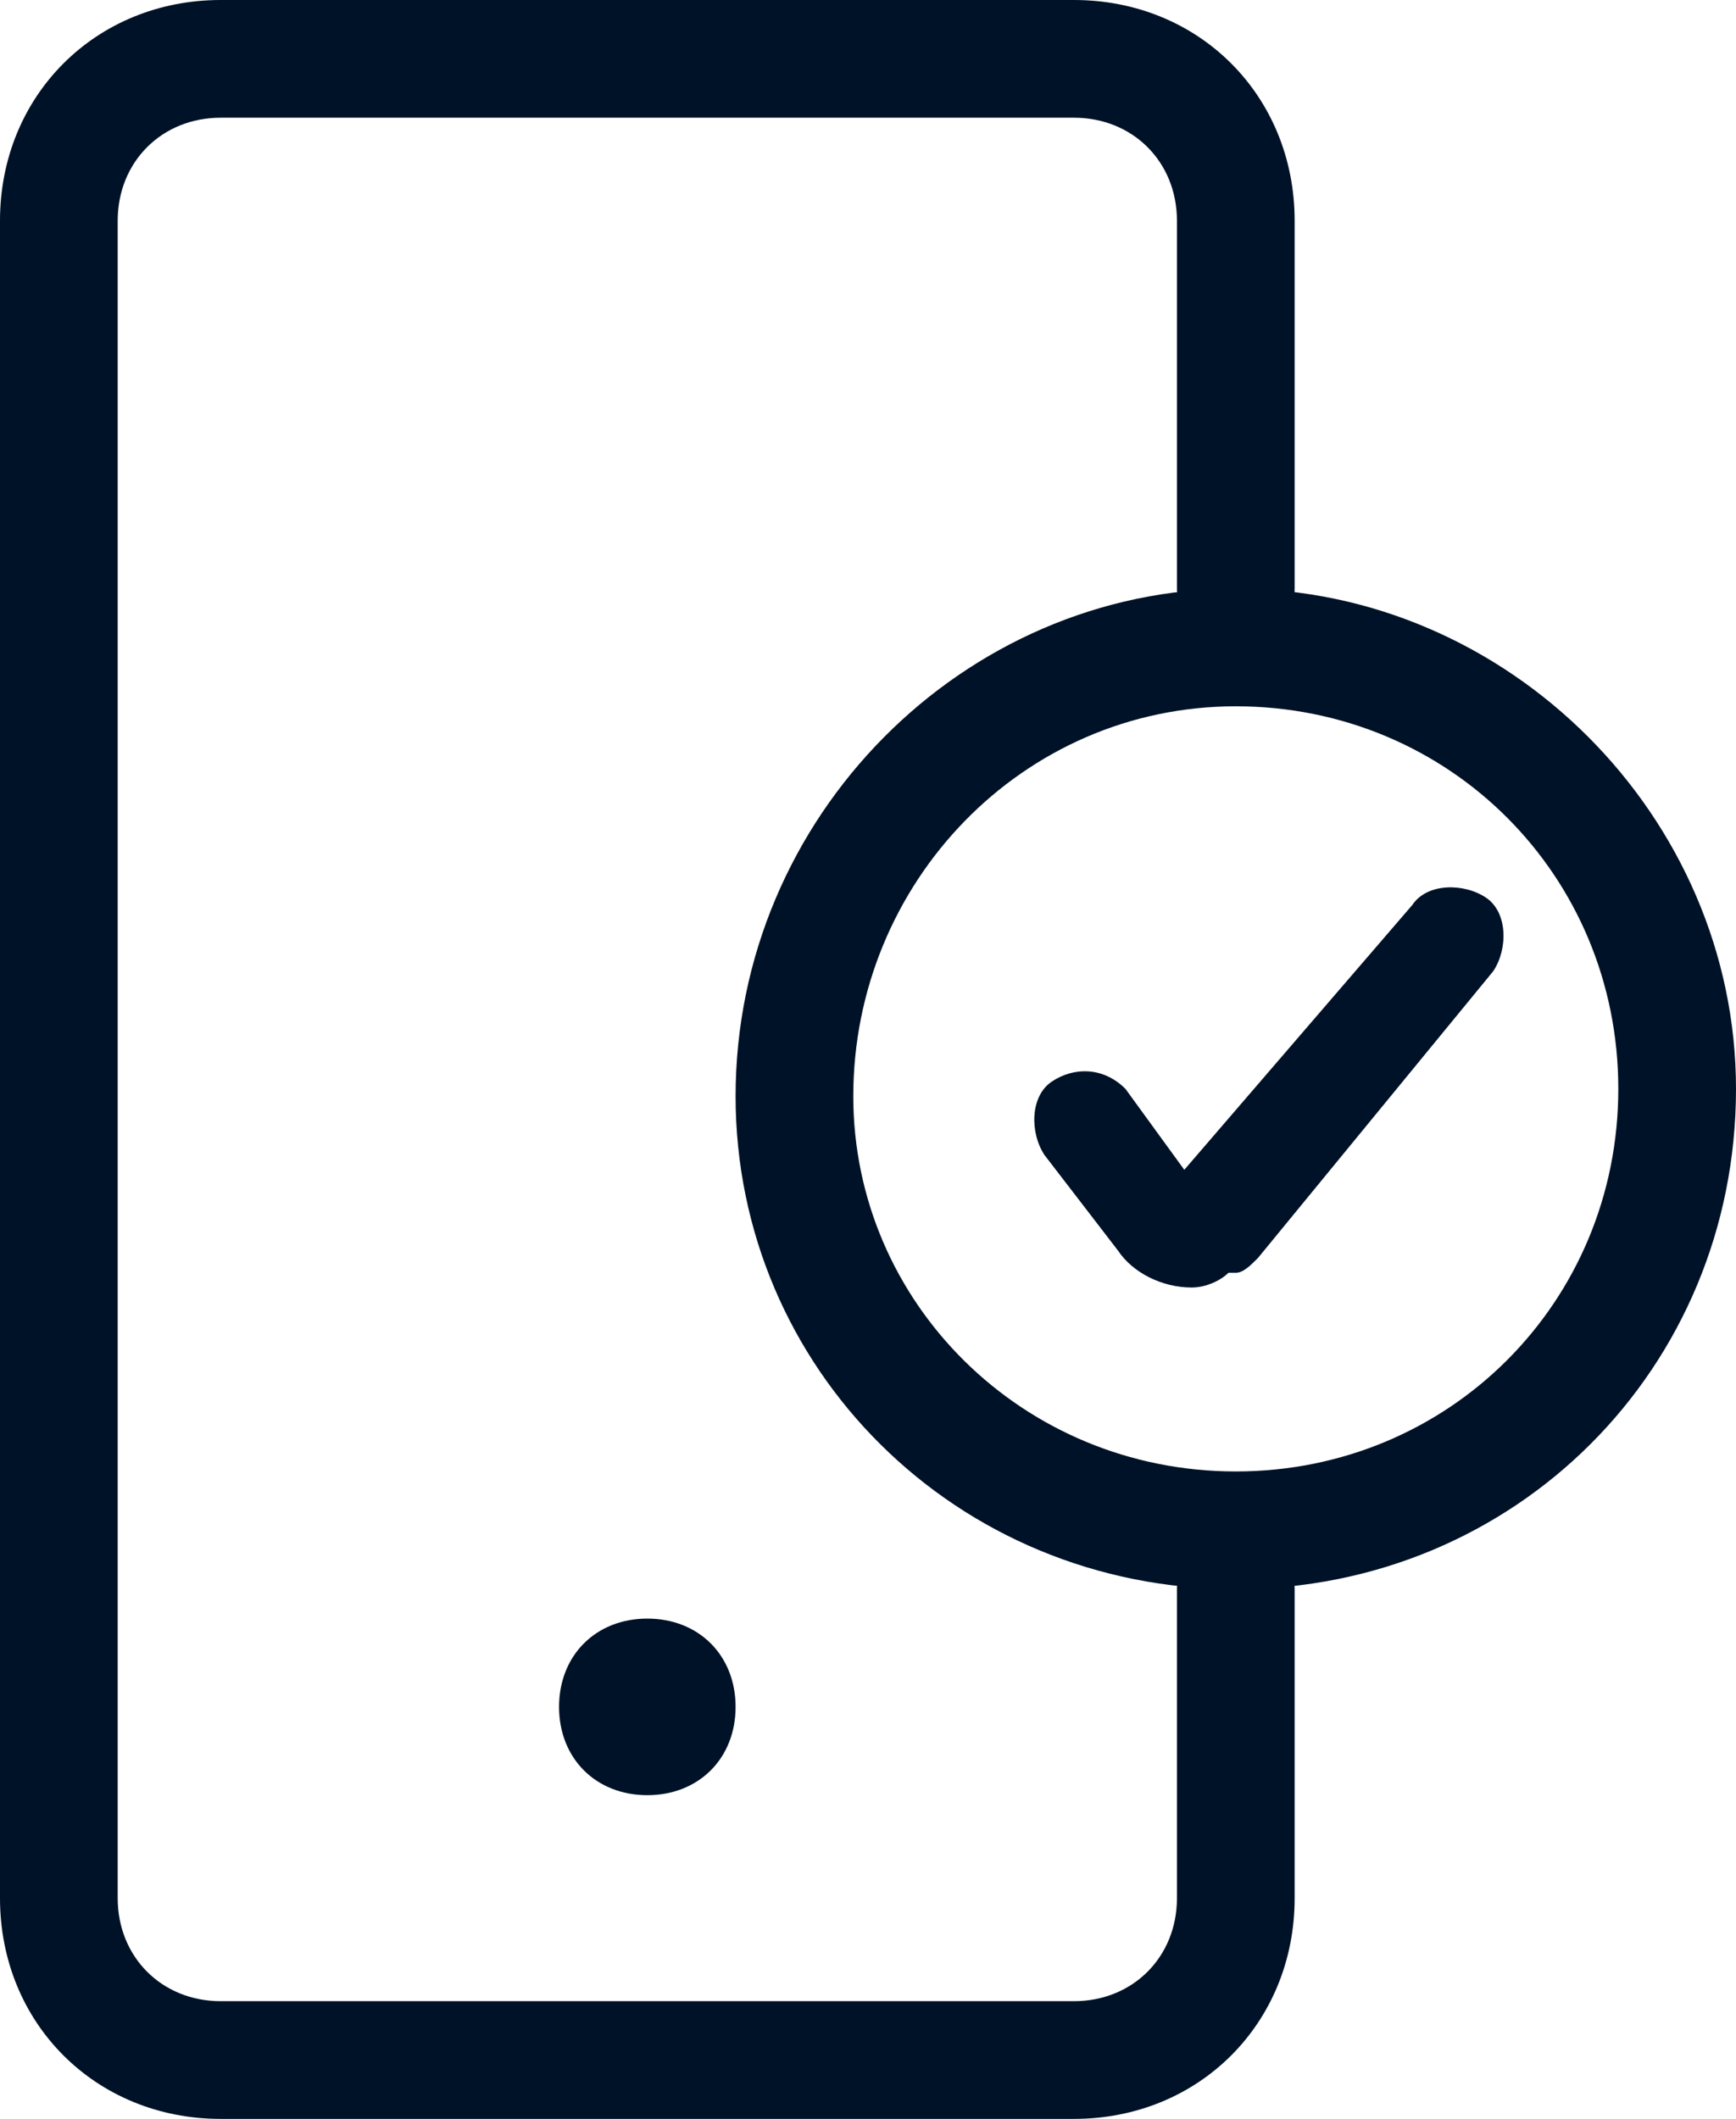
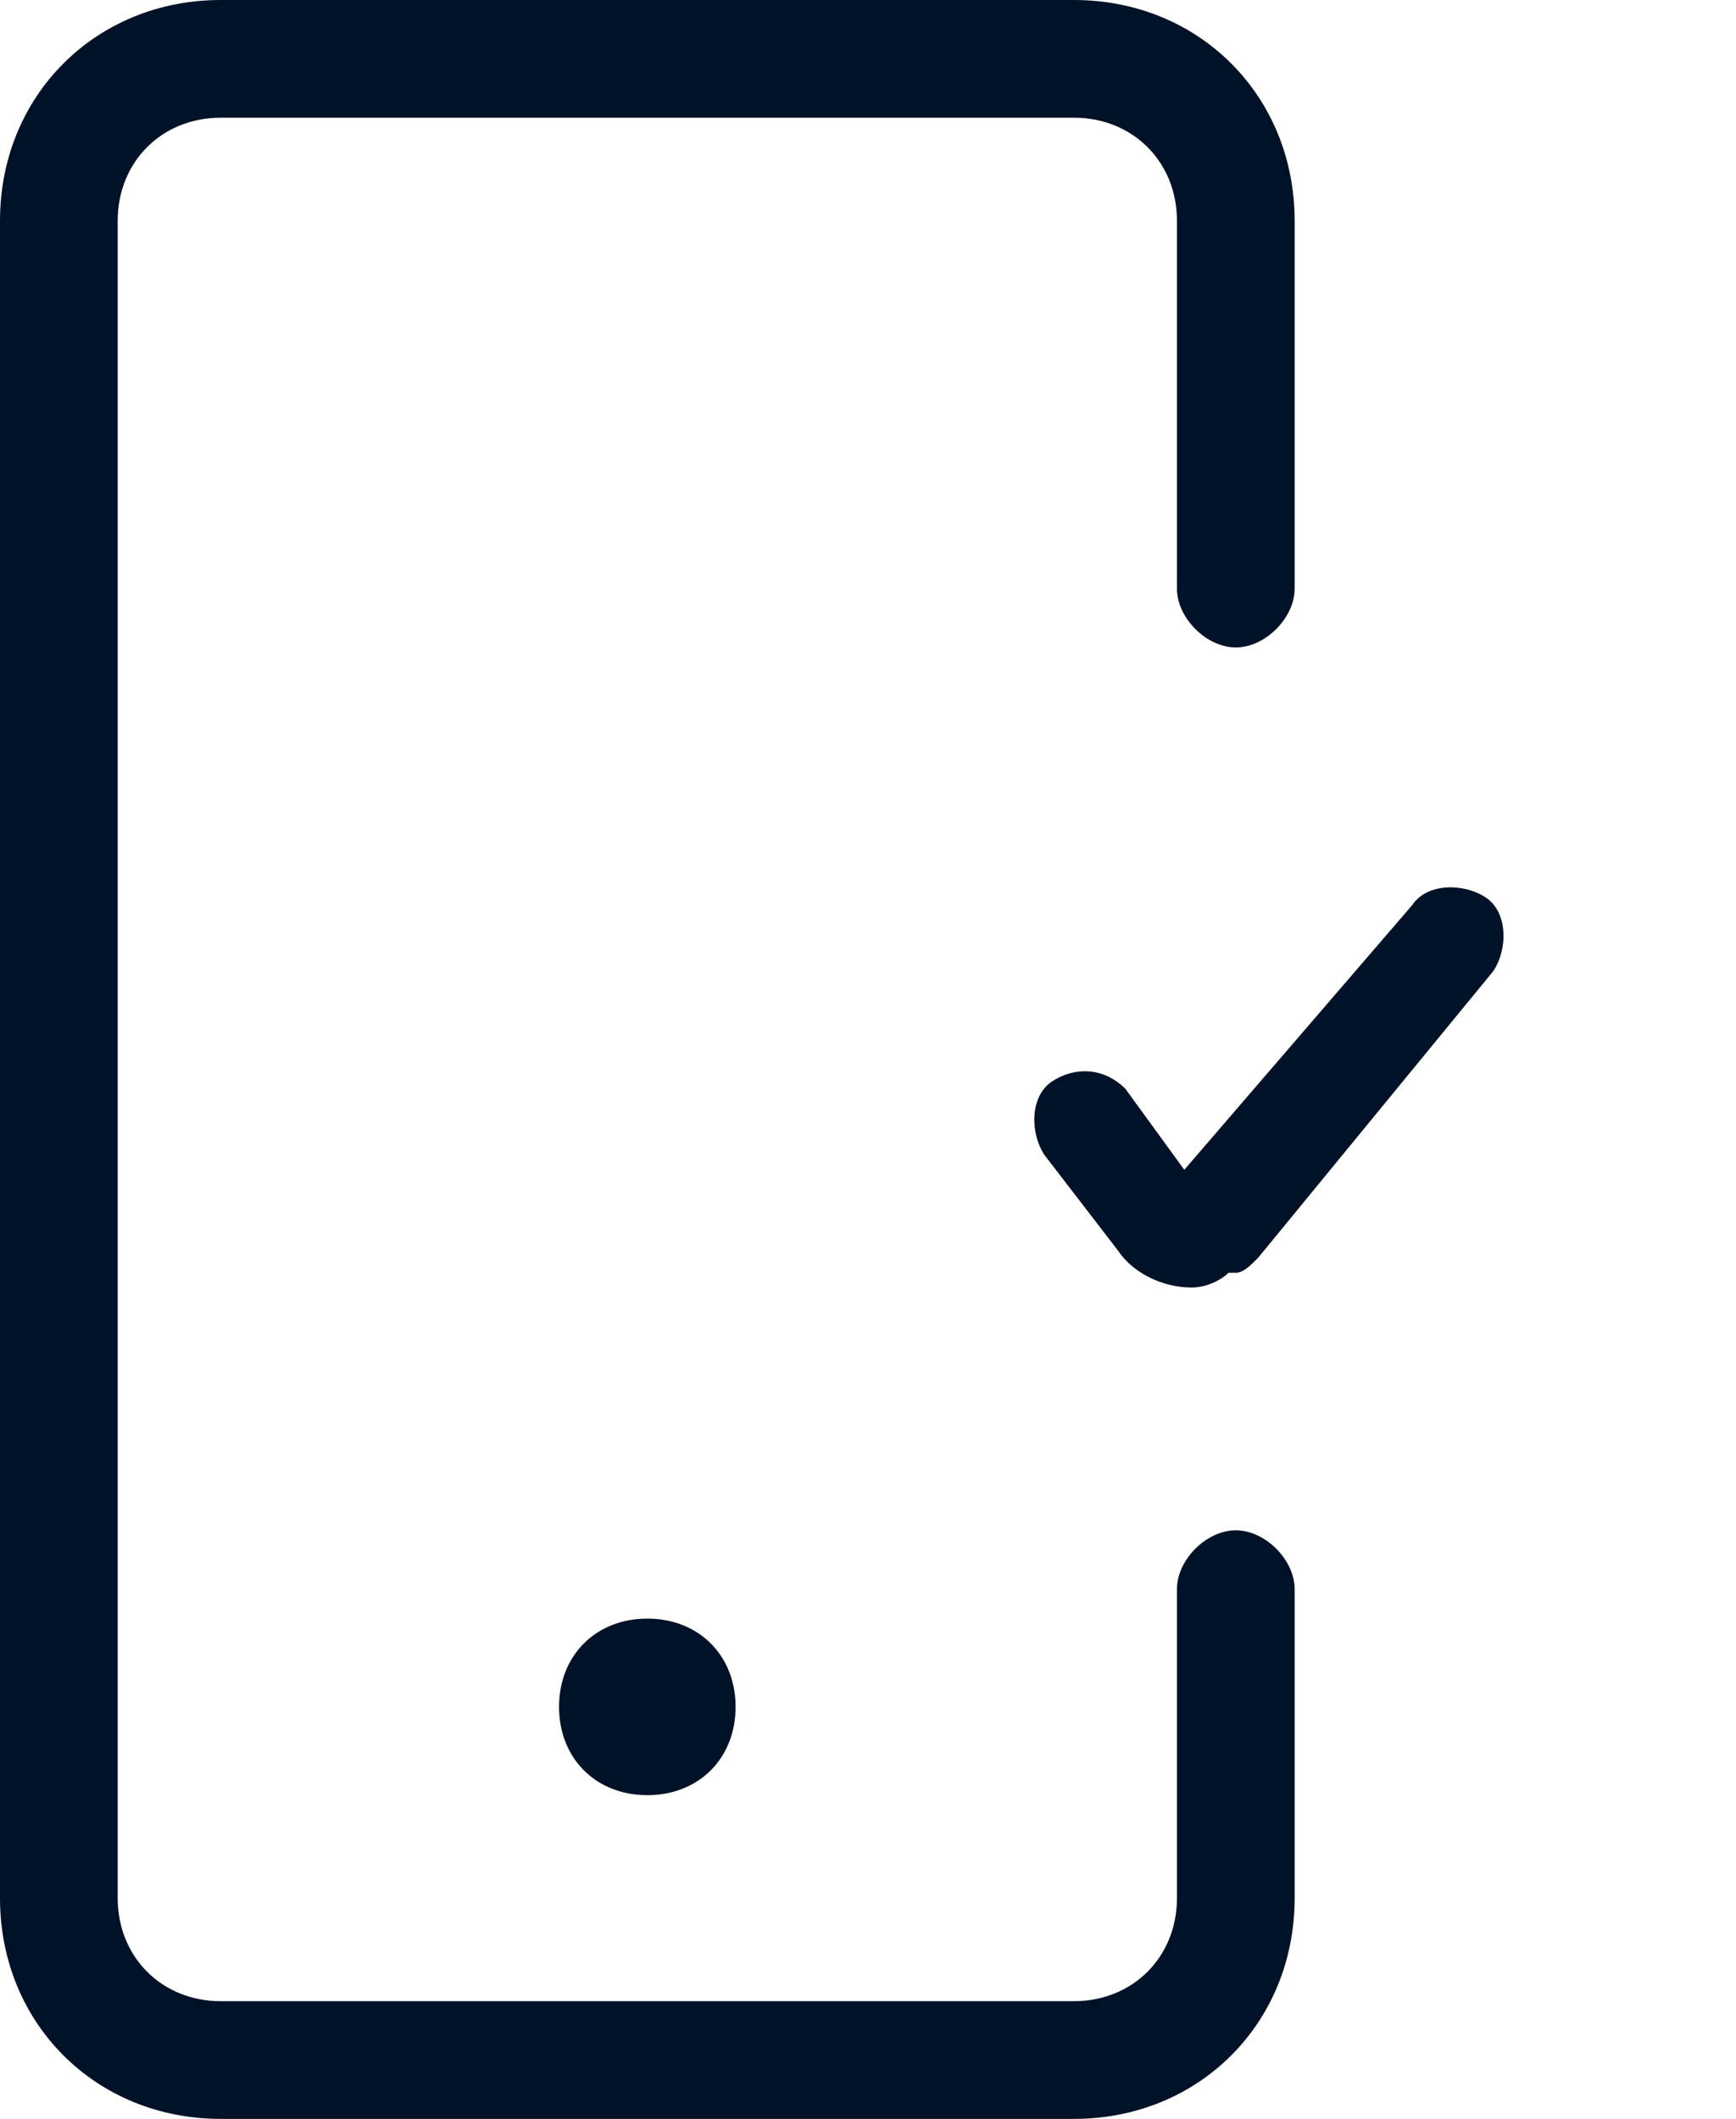
<svg xmlns="http://www.w3.org/2000/svg" version="1.1" id="Layer_1" x="0px" y="0px" viewBox="0 0 23.6 28.8" style="enable-background:new 0 0 23.6 28.8;" xml:space="preserve">
  <style type="text/css">
	.st0{fill:#001227;}
</style>
  <path class="st0" d="M14.6,28.8H3c-1.7,0-3-1.3-3-3V3c0-1.7,1.3-3,3-3h11.6c1.7,0,3,1.3,3,3v5c0,0.4-0.4,0.8-0.8,0.8S16,8.4,16,8V3  c0-0.8-0.6-1.4-1.4-1.4H3C2.2,1.6,1.6,2.2,1.6,3v22.8c0,0.8,0.6,1.4,1.4,1.4h11.6c0.8,0,1.4-0.6,1.4-1.4v-4.2c0-0.4,0.4-0.8,0.8-0.8  s0.8,0.4,0.8,0.8v4.2C17.6,27.5,16.3,28.8,14.6,28.8z" />
  <path class="st0" d="M10,23.2c0,0.7-0.5,1.2-1.2,1.2c-0.7,0-1.2-0.5-1.2-1.2c0-0.7,0.5-1.2,1.2-1.2C9.5,22,10,22.5,10,23.2z" />
  <path class="st0" d="M16.2,17.5c-0.4,0-0.8-0.2-1-0.5l-1-1.3c-0.2-0.3-0.2-0.8,0.1-1c0.3-0.2,0.7-0.2,1,0.1l0.8,1.1l3.1-3.6  c0.2-0.3,0.7-0.3,1-0.1c0.3,0.2,0.3,0.7,0.1,1l-3.2,3.9c-0.1,0.1-0.2,0.2-0.3,0.2c0,0,0,0-0.1,0C16.6,17.4,16.4,17.5,16.2,17.5z   M16.9,17.2C16.9,17.2,16.9,17.2,16.9,17.2C16.9,17.2,16.9,17.2,16.9,17.2z M16.4,16.2L16.4,16.2C16.4,16.2,16.4,16.2,16.4,16.2z" />
-   <path class="st0" d="M16.8,21.6c-3.8,0-6.8-3-6.8-6.7c0-3.8,3.1-6.9,6.8-6.9c3.7,0,6.8,3.1,6.8,6.8C23.6,18.6,20.6,21.6,16.8,21.6z   M16.8,9.6c-2.9,0-5.2,2.4-5.2,5.3c0,2.8,2.3,5.1,5.2,5.1c2.9,0,5.2-2.3,5.2-5.2S19.7,9.6,16.8,9.6z" />
</svg>